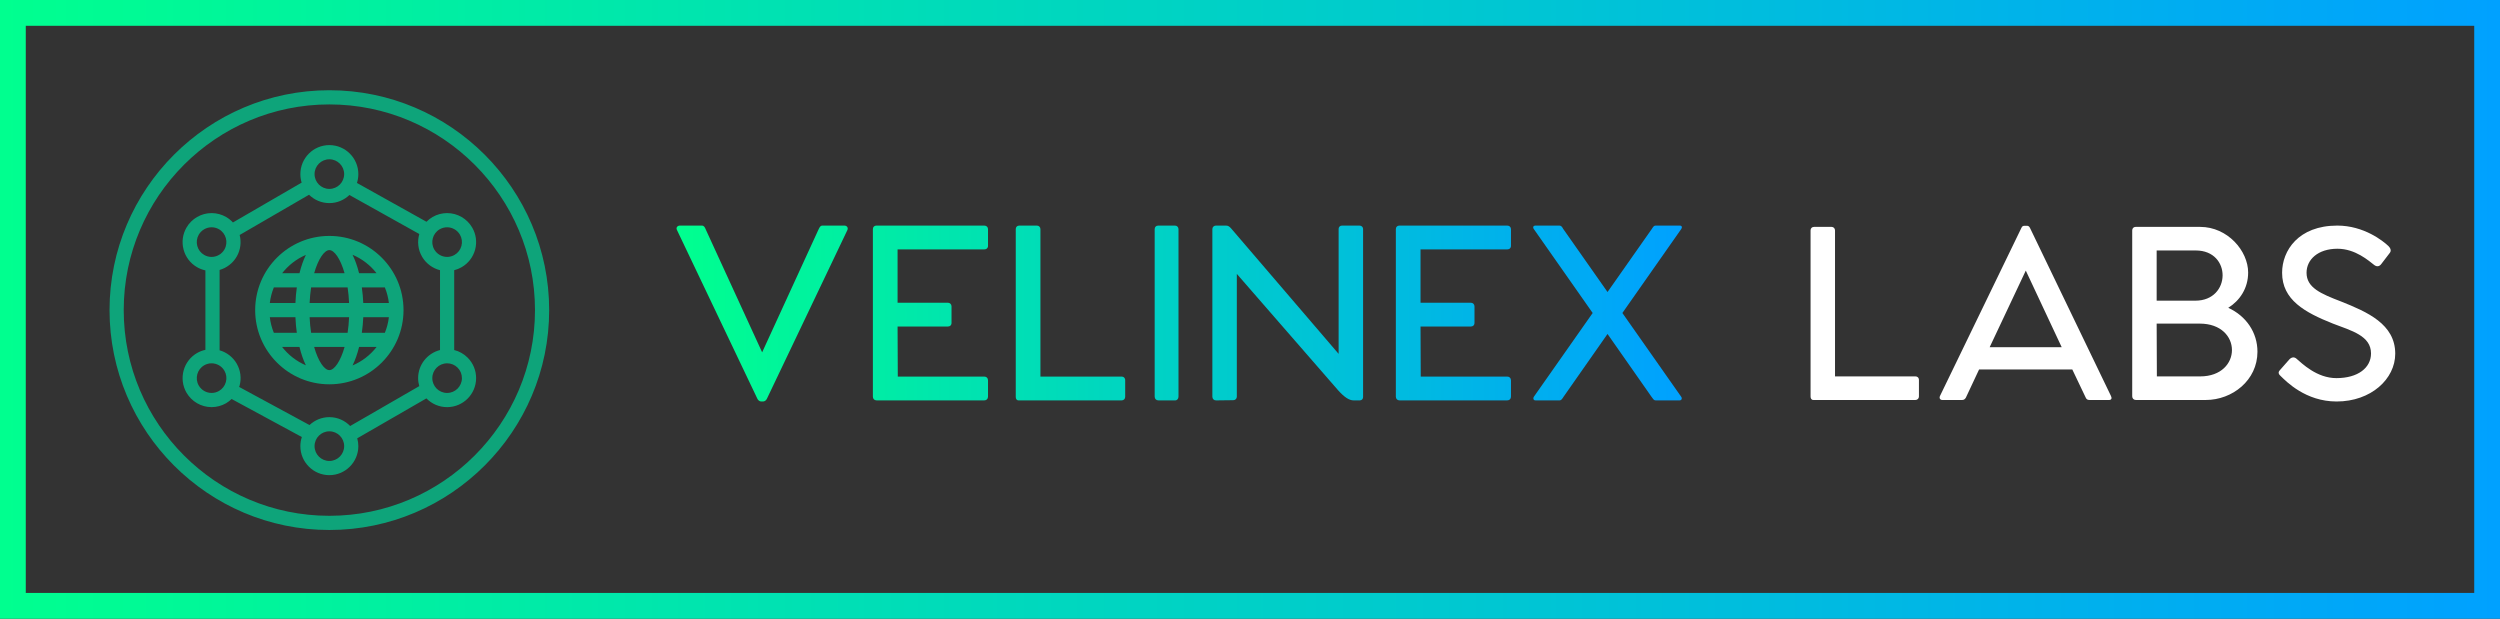
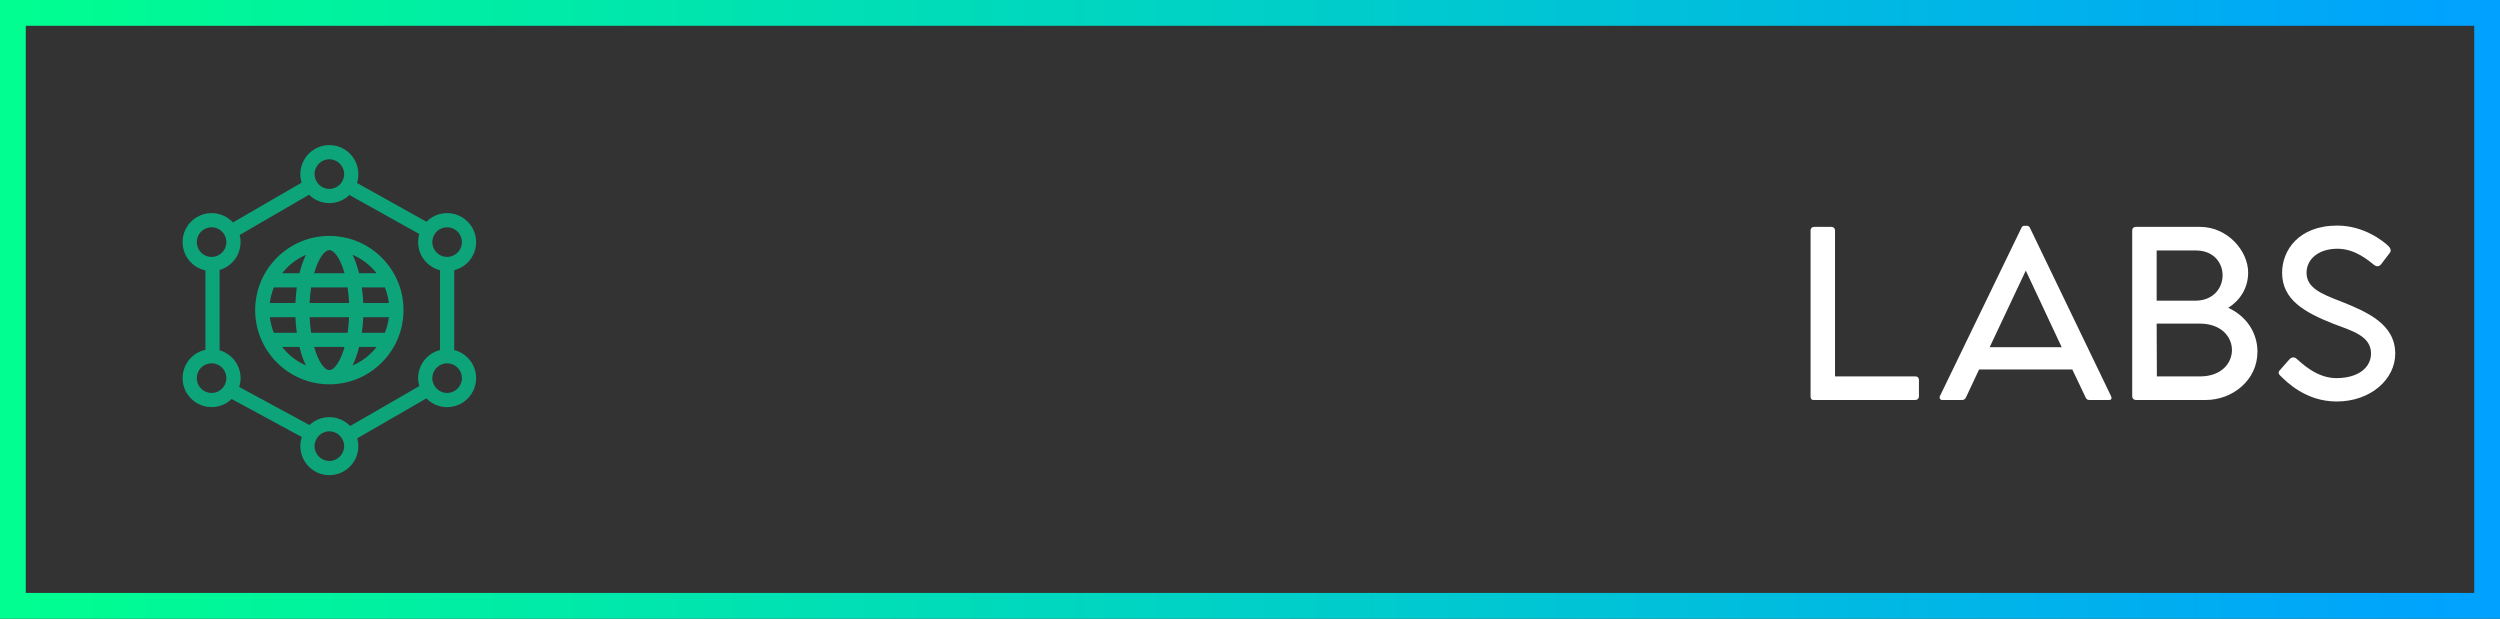
<svg xmlns="http://www.w3.org/2000/svg" width="2998" height="742" viewBox="0 0 2998 742" fill="none">
  <rect x="0" y="0" width="2998" height="742" fill="#333333" stroke="none" />
  <g clip-path="url(#clip0_144_2)">
    <path d="M0 0H2998V742H0V0ZM30.907 30.917V711.083H2967.09V30.917H30.907Z" fill="url(#paint0_linear_144_2)" />
-     <path d="M394.962 108.209C249.61 108.209 131.355 226.5 131.355 371.896C131.355 517.287 249.61 635.567 394.962 635.567C540.32 635.567 658.569 517.287 658.569 371.896C658.569 226.5 540.32 108.209 394.962 108.209ZM394.962 618.554C258.986 618.554 148.362 507.902 148.362 371.896C148.362 235.879 258.986 125.221 394.962 125.221C530.938 125.221 641.562 235.879 641.562 371.896C641.562 507.902 530.938 618.554 394.962 618.554Z" fill="#0EA47A" />
    <path d="M544.674 419.751V324.029C547.769 323.247 550.757 322.062 553.534 320.451C561.59 315.818 567.355 308.322 569.759 299.35C572.174 290.374 570.944 280.994 566.295 272.936C560.099 262.202 548.546 255.539 536.148 255.539C530.076 255.539 524.073 257.149 518.789 260.2C516.017 261.805 513.574 263.756 511.425 265.939L428.052 219.394C429.129 216.048 429.724 212.481 429.724 208.778C429.724 189.6 414.129 173.994 394.962 173.994C375.795 173.994 360.2 189.6 360.2 208.778C360.2 212.328 360.739 215.759 361.736 218.991L279.344 266.784C277.014 264.243 274.264 262.009 271.129 260.194C265.84 257.149 259.837 255.539 253.771 255.539C241.367 255.539 229.82 262.202 223.624 272.936C218.986 280.977 217.75 290.351 220.148 299.322C222.552 308.299 228.306 315.801 236.35 320.44C239.463 322.237 242.841 323.474 246.322 324.239V419.529C242.836 420.295 239.457 421.531 236.333 423.329C219.746 432.907 214.043 454.217 223.618 470.832C229.808 481.567 241.35 488.23 253.737 488.23C259.814 488.23 265.823 486.614 271.107 483.563C273.567 482.14 275.727 480.376 277.728 478.465L361.969 524.086C360.829 527.522 360.194 531.185 360.194 534.996C360.194 554.191 375.784 569.809 394.956 569.809C414.123 569.809 429.719 554.191 429.719 534.996C429.719 531.741 429.237 528.6 428.398 525.611L511.34 477.75C517.655 484.215 526.448 488.241 536.17 488.241C555.348 488.241 570.949 472.641 570.949 453.474C570.966 444.186 567.355 435.447 560.791 428.875C556.278 424.35 550.728 421.265 544.674 419.751ZM527.287 274.938C529.991 273.379 533.058 272.556 536.148 272.556C542.491 272.556 548.404 275.965 551.573 281.442C553.942 285.559 554.572 290.351 553.342 294.933C552.111 299.515 549.175 303.337 545.037 305.713C542.338 307.278 539.283 308.1 536.187 308.1C529.855 308.1 523.954 304.692 520.785 299.203C515.892 290.731 518.812 279.838 527.287 274.938ZM394.962 191.012C404.752 191.012 412.717 198.985 412.717 208.784C412.717 218.577 404.752 226.544 394.962 226.544C385.172 226.544 377.207 218.577 377.207 208.784C377.207 198.985 385.172 191.012 394.962 191.012ZM236.577 294.927C235.353 290.345 235.982 285.554 238.351 281.448C241.52 275.965 247.427 272.556 253.771 272.556C256.866 272.556 259.933 273.384 262.632 274.932C271.107 279.832 274.015 290.72 269.117 299.209C265.954 304.698 260.052 308.106 253.726 308.106C250.636 308.106 247.569 307.278 244.854 305.713C240.744 303.343 237.802 299.515 236.577 294.927ZM270.891 458.045C269.667 462.632 266.725 466.454 262.615 468.831C259.905 470.39 256.838 471.224 253.748 471.224C247.416 471.224 241.52 467.815 238.357 462.338C233.465 453.849 236.373 442.961 244.842 438.073C247.552 436.508 250.625 435.68 253.714 435.68C260.052 435.68 265.954 439.088 269.123 444.566C271.492 448.677 272.121 453.463 270.891 458.045ZM394.962 552.796C385.172 552.796 377.207 544.812 377.207 534.996C377.207 525.203 385.172 517.241 394.962 517.241C404.752 517.241 412.717 525.203 412.717 534.996C412.717 544.812 404.752 552.796 394.962 552.796ZM419.923 510.862C413.602 504.323 404.752 500.235 394.962 500.235C385.756 500.235 377.394 503.858 371.17 509.722L286.742 463.993C286.912 463.466 287.178 462.984 287.326 462.451C289.729 453.48 288.493 444.106 283.851 436.065C279.304 428.189 271.866 422.535 263.335 420.068V323.723C271.866 321.251 279.304 315.591 283.851 307.715C288.561 299.555 289.559 290.26 287.411 281.777L370.586 233.531C376.861 239.723 385.472 243.557 394.968 243.557C404.299 243.557 412.763 239.842 419.016 233.837L502.831 280.632C500.28 289.421 501.142 299.186 506.062 307.715C510.802 315.932 518.687 321.738 527.673 324.024V419.773C512.61 423.584 501.414 437.216 501.414 453.452C501.414 456.78 501.913 459.99 502.786 463.041L419.923 510.862ZM536.17 471.229C526.38 471.229 518.415 463.256 518.415 453.452C518.415 443.653 526.38 435.685 536.21 435.685C540.949 435.685 545.405 437.534 548.755 440.891C552.111 444.248 553.948 448.711 553.942 453.463C553.942 463.256 545.972 471.229 536.17 471.229Z" fill="#0EA47A" />
    <path d="M394.974 282.918C345.914 282.918 306.005 322.834 306.005 371.891C306.005 420.954 345.914 460.864 394.974 460.864C444.01 460.864 483.908 420.954 483.908 371.891C483.903 322.828 444.01 282.918 394.974 282.918ZM354.27 363.385H323.562C324.338 356.841 325.977 350.564 328.392 344.677H355.937C355.109 350.779 354.531 357.045 354.27 363.385ZM373.091 344.672H416.833C417.706 350.462 418.347 356.688 418.63 363.379H371.283C371.578 356.688 372.218 350.462 373.091 344.672ZM323.562 380.397H354.27C354.526 386.72 355.104 392.969 355.931 399.059H328.375C325.971 393.185 324.338 386.924 323.562 380.397ZM371.289 380.397H418.636C418.347 387.077 417.712 393.281 416.844 399.059H373.086C372.213 393.281 371.578 387.077 371.289 380.397ZM435.637 380.397H466.351C465.575 386.924 463.942 393.185 461.533 399.059H433.902C434.764 392.941 435.365 386.68 435.637 380.397ZM435.637 363.385C435.365 357.079 434.764 350.808 433.891 344.677H461.516C463.931 350.569 465.575 356.847 466.351 363.385H435.637ZM451.589 327.66H430.603C428.568 319.522 425.971 311.98 422.768 305.527C434.186 310.336 444.061 318.031 451.589 327.66ZM413.216 327.66H376.72C381.725 310.086 389.135 299.924 394.979 299.924C400.824 299.924 408.216 310.086 413.216 327.66ZM366.816 305.674C363.675 312.082 361.13 319.551 359.14 327.66H338.329C345.784 318.133 355.54 310.489 366.816 305.674ZM338.295 416.072H359.129C361.113 424.198 363.664 431.683 366.81 438.102C355.523 433.282 345.756 425.621 338.295 416.072ZM376.702 416.072H413.233C408.228 433.673 400.824 443.847 394.974 443.847C389.123 443.847 381.708 433.679 376.702 416.072ZM422.768 438.25C425.971 431.779 428.568 424.22 430.614 416.072H451.623C444.089 425.717 434.203 433.441 422.768 438.25Z" fill="#0EA47A" />
-     <path d="M1012.72 270.528C1015.08 270.528 1017.69 272.625 1016.12 276.031L919.719 478.067C918.933 479.902 917.097 481.471 915.001 481.471H912.908C910.812 481.471 908.979 479.902 908.193 478.067L811.791 275.768C810.22 272.624 812.839 270.528 815.197 270.528H841.655C844.275 270.528 845.323 272.624 846.371 275.244L913.957 422.51L981.546 275.244C982.855 272.624 983.641 270.528 986.261 270.528L1012.72 270.528ZM1180.37 299.084H1076.37V363.022H1136.62C1139.24 363.022 1141.07 364.856 1141.07 367.476V387.13C1141.07 390.012 1139.24 391.584 1136.62 391.584H1076.37L1076.63 451.592H1180.37C1182.99 451.592 1184.82 453.426 1184.82 456.047V475.7C1184.82 478.321 1182.99 480.155 1180.37 480.155H1051.22C1048.6 480.155 1046.76 478.321 1046.76 475.7V274.715C1046.76 272.357 1048.34 270.523 1050.96 270.523H1180.37C1182.99 270.523 1184.82 272.357 1184.82 274.715V294.893C1184.82 297.513 1182.99 299.084 1180.37 299.084ZM1345.14 451.593C1347.49 451.593 1349.33 453.165 1349.33 456.047V475.962C1349.33 478.318 1347.49 480.152 1345.14 480.152H1221.49C1219.13 480.152 1218.09 478.318 1218.09 475.962V274.714C1218.09 272.356 1219.66 270.521 1222.28 270.521H1243.5C1245.86 270.521 1247.69 272.356 1247.69 274.714V451.596L1345.14 451.593ZM1409.06 270.528L1388.88 270.526C1386.26 270.526 1384.69 272.36 1384.69 274.719V475.703C1384.69 478.324 1386.53 480.158 1389.15 480.158H1409.32C1411.68 480.158 1413.25 478.064 1413.25 475.706V274.721C1413.25 272.363 1411.42 270.528 1409.06 270.528ZM1630.42 270.528C1632.77 270.528 1634.61 272.365 1634.61 274.462V476.235C1634.61 478.331 1633.04 480.166 1630.68 480.166H1623.35C1617.85 480.166 1612.08 476.235 1604.75 468.112L1483.2 328.444V475.711C1483.2 478.069 1481.36 479.903 1479.01 479.903L1458.31 480.163C1455.69 480.163 1453.86 478.329 1453.86 475.708V274.723C1453.86 272.365 1455.69 270.531 1458.05 270.531H1470.36C1472.72 270.531 1474.29 271.579 1476.38 273.937L1605.27 424.348V274.461C1605.27 272.365 1606.84 270.531 1609.2 270.531L1630.42 270.528ZM1807.5 299.084H1703.5V363.022H1763.75C1766.37 363.022 1768.21 364.856 1768.21 367.476V387.13C1768.21 390.012 1766.37 391.584 1763.75 391.584H1703.5L1703.76 451.592H1807.5C1810.12 451.592 1811.95 453.426 1811.95 456.047V475.7C1811.95 478.321 1810.12 480.155 1807.5 480.155H1678.35C1675.73 480.155 1673.9 478.321 1673.9 475.7V274.715C1673.9 272.357 1675.47 270.523 1678.09 270.523H1807.5C1810.12 270.523 1811.95 272.357 1811.95 274.715V294.893C1811.95 297.513 1810.12 299.084 1807.5 299.084ZM1945.55 375.339L2016.02 475.7C2017.59 477.796 2016.54 480.152 2014.19 480.152H1985.63C1983.01 480.152 1982.23 478.058 1980.39 475.7L1927.74 400.494L1875.09 475.7C1873.52 478.058 1872.47 480.152 1870.11 480.152H1841.29C1838.94 480.152 1838.15 477.796 1839.46 475.7L1909.93 375.339L1839.2 274.454C1837.89 272.358 1838.94 270.523 1841.03 270.523H1870.11C1872.2 270.523 1873.25 272.095 1874.56 274.454L1927.74 350.186L1980.92 274.454C1982.49 272.096 1983.28 270.523 1985.37 270.523H2014.45C2016.8 270.523 2017.59 272.357 2016.28 274.454L1945.55 375.339Z" fill="url(#paint1_linear_144_2)" />
    <path d="M2297.04 451.374C2299.37 451.374 2301.19 452.931 2301.19 455.785V475.504C2301.19 477.837 2299.37 479.653 2297.04 479.653H2174.6C2172.27 479.653 2171.23 477.837 2171.23 475.504V276.23C2171.23 273.895 2172.79 272.079 2175.39 272.079H2196.4C2198.73 272.079 2200.55 273.895 2200.55 276.23V451.378L2297.04 451.374ZM2531.54 474.987C2532.83 477.584 2532.05 479.657 2529.2 479.657H2505.6C2503.26 479.657 2501.97 478.622 2501.19 476.803L2485.11 443.072H2373.31L2357.49 476.803C2356.45 478.622 2355.15 479.657 2353.08 479.657H2329.21C2326.62 479.657 2325.32 477.584 2326.36 474.987L2424.15 273.125C2424.93 271.309 2426.22 270.79 2427.52 270.79H2430.89C2432.19 270.79 2433.23 271.309 2434.26 273.125L2531.54 474.987ZM2386.01 416.349H2472.39L2429.33 324.497L2386.01 416.349ZM2672.12 369.125C2693.65 378.985 2707.14 398.707 2707.14 421.799C2707.14 456.049 2677.05 479.659 2645.14 479.659H2561.36C2558.77 479.659 2556.95 477.842 2556.95 475.247V276.234C2556.95 273.899 2558.51 272.082 2561.1 272.082H2638.4C2671.34 272.082 2695.98 300.884 2695.98 326.831C2695.98 345.772 2685.87 360.563 2672.12 369.125ZM2632.69 360.566C2675.75 360.566 2676.53 300.369 2633.21 300.369H2586.26V360.566H2632.69ZM2638.4 451.38C2689.24 451.38 2689.5 388.069 2637.88 388.069H2586.26L2586.52 451.38H2638.4ZM2733.85 444.11L2745.27 431.134C2748.12 428.02 2751.23 428.02 2753.57 429.837C2760.57 435.804 2778.21 453.449 2801.81 453.449C2827.75 453.449 2843.32 440.994 2843.32 423.869C2843.32 402.593 2819.97 396.624 2797.66 388.062C2763.68 374.57 2736.7 359.52 2736.7 327.086C2736.7 300.62 2756.16 270.521 2802.85 270.521C2834.75 270.521 2857.84 288.944 2864.32 295.172C2866.66 297.507 2867.95 300.62 2865.88 303.215L2855.76 316.448C2853.69 319.305 2850.83 320.343 2847.46 318.008C2840.72 312.818 2824.63 298.288 2803.1 298.288C2779.76 298.288 2766.01 311.262 2766.01 327.09C2766.01 344.994 2783.13 352.259 2807.52 361.599C2838.64 374.054 2872.37 388.584 2872.37 424.131C2872.37 454.49 2843.32 481.471 2802.07 481.471C2764.72 481.471 2741.63 457.343 2735.15 451.116C2733.07 449.299 2731.26 446.967 2733.85 444.11Z" fill="white" />
  </g>
  <defs>
    <linearGradient id="paint0_linear_144_2" x1="0" y1="0" x2="2998" y2="0" gradientUnits="userSpaceOnUse">
      <stop stop-color="#00FF8F" />
      <stop offset="1" stop-color="#00A1FF" />
    </linearGradient>
    <linearGradient id="paint1_linear_144_2" x1="811.314" y1="270.521" x2="2016.91" y2="270.521" gradientUnits="userSpaceOnUse">
      <stop stop-color="#00FF8F" />
      <stop offset="1" stop-color="#00A1FF" />
    </linearGradient>
    <clipPath id="clip0_144_2">
      <rect width="2998" height="742" fill="white" />
    </clipPath>
  </defs>
</svg>